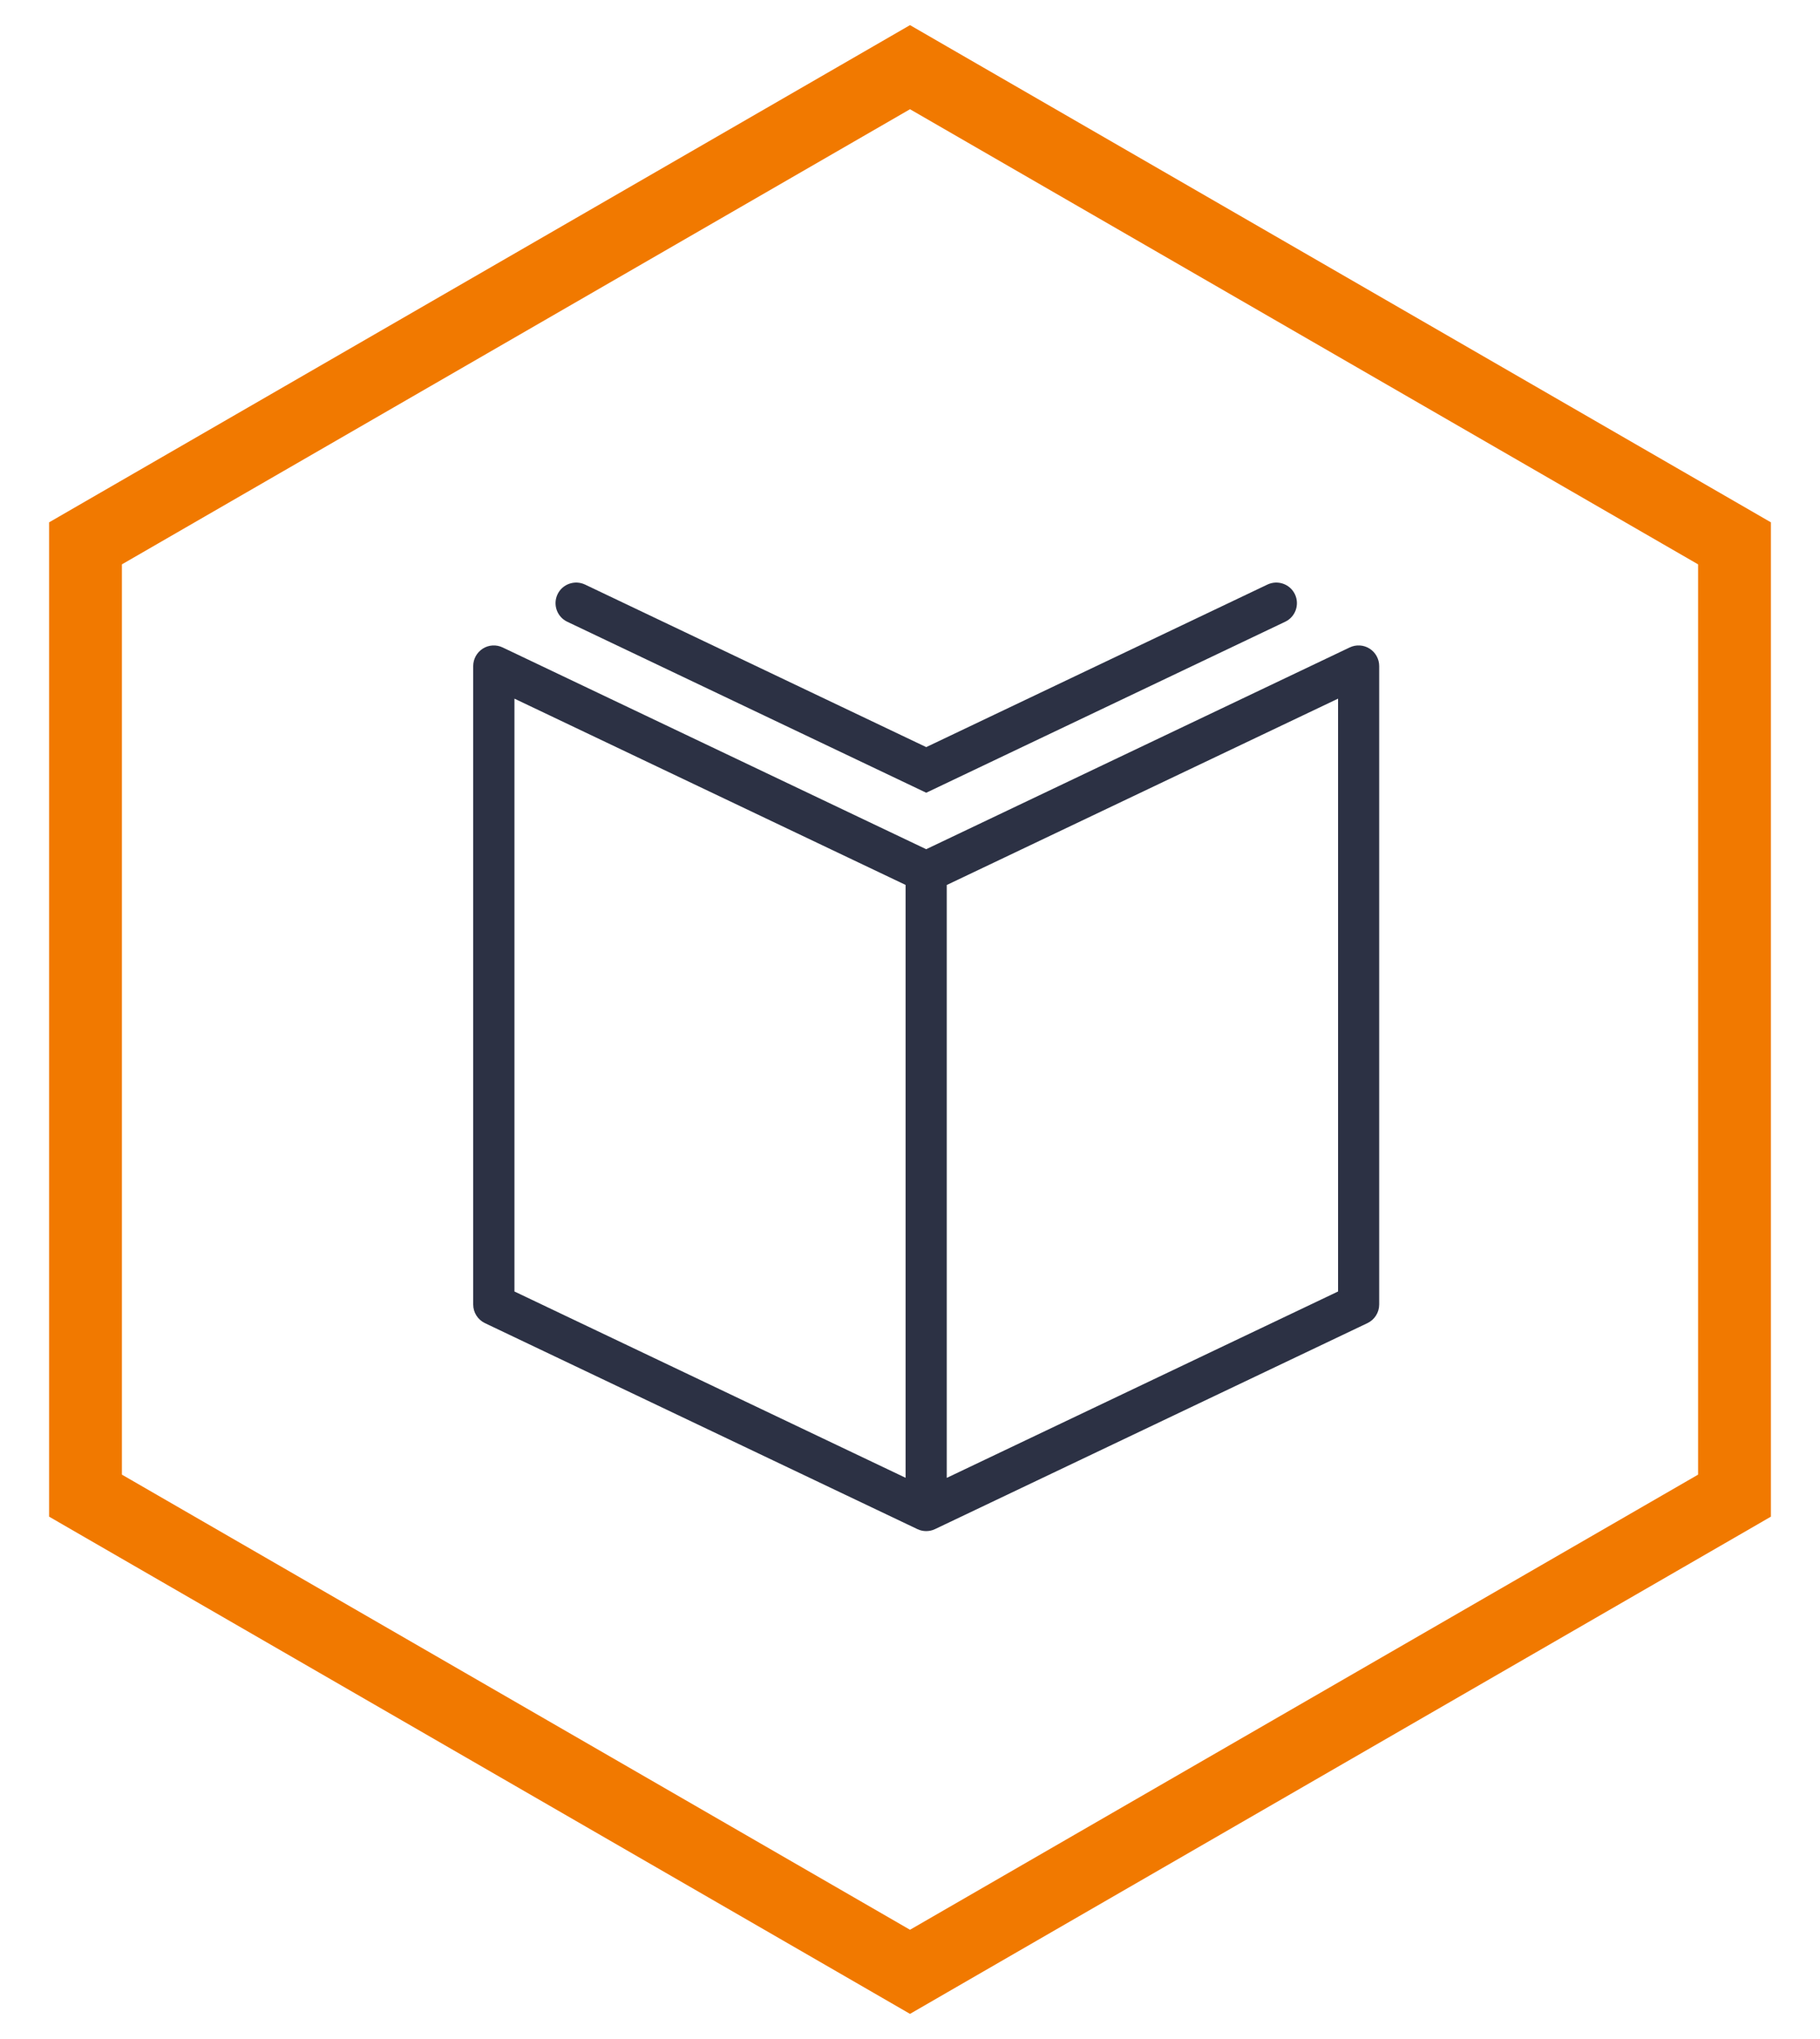
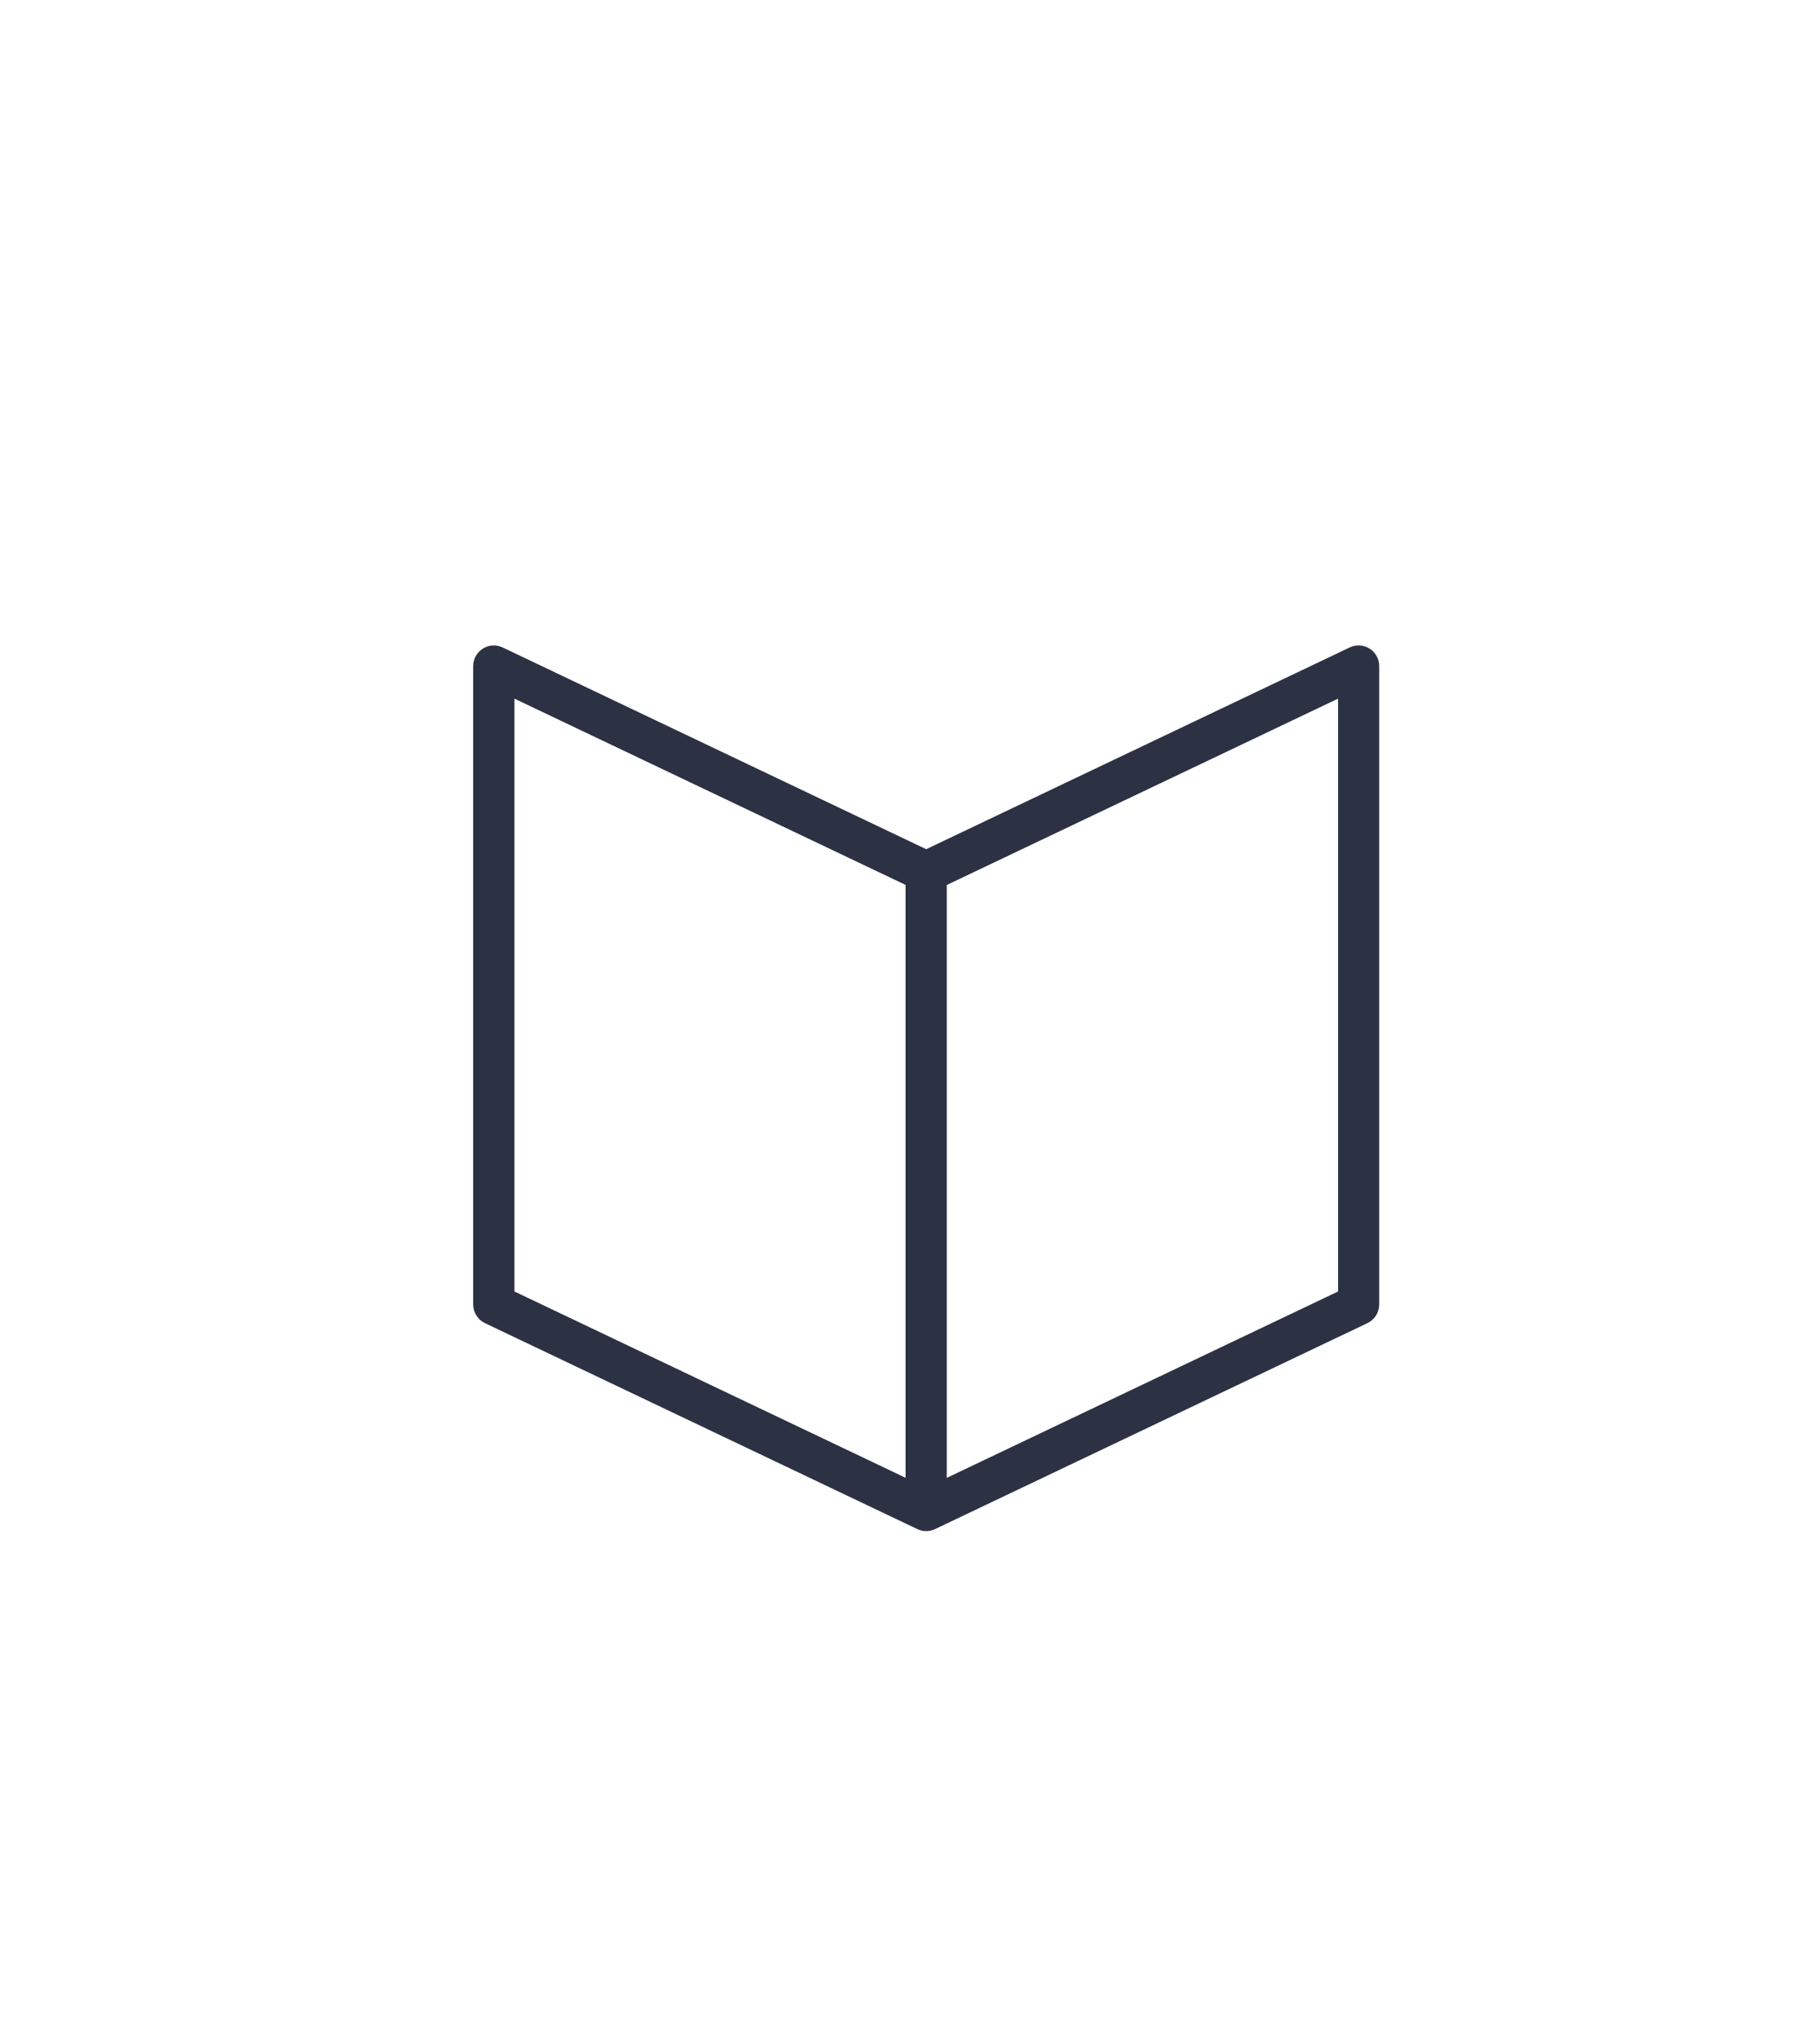
<svg xmlns="http://www.w3.org/2000/svg" width="50" height="56" viewBox="0 0 50 56" fill="none">
-   <path d="M25.5 2.134L25 1.845L24.5 2.134L2.849 14.634L2.349 14.923V15.5V40.5V41.077L2.849 41.366L24.5 53.866L25 54.155L25.5 53.866L47.151 41.366L47.651 41.077V40.5V15.5V14.923L47.151 14.634L25.5 2.134Z" stroke="#F17900" stroke-width="2" />
  <path fill-rule="evenodd" clip-rule="evenodd" d="M25.445 42.051C25.362 42.051 25.279 42.033 25.202 41.996L13.322 36.339C13.126 36.245 13 36.047 13 35.828V18.293C13 18.099 13.1 17.918 13.264 17.814C13.427 17.71 13.634 17.698 13.809 17.782L25.445 23.323L37.081 17.781C37.256 17.698 37.462 17.71 37.626 17.814C37.79 17.918 37.89 18.099 37.89 18.293V35.828C37.89 36.047 37.764 36.245 37.567 36.339L25.688 41.996C25.611 42.033 25.528 42.051 25.445 42.051ZM24.879 40.587V24.304L14.133 19.188V35.47L24.879 40.587ZM26.01 40.589L36.76 35.47V19.188L26.01 24.306V40.589Z" fill="#2C3144" />
-   <path d="M25.446 21.772L15.584 17.076C15.302 16.942 15.183 16.604 15.317 16.322C15.451 16.04 15.789 15.922 16.071 16.054L25.446 20.519L34.821 16.054C35.104 15.922 35.44 16.04 35.575 16.322C35.709 16.604 35.59 16.942 35.307 17.076L25.446 21.772Z" fill="#2C3144" />
</svg>